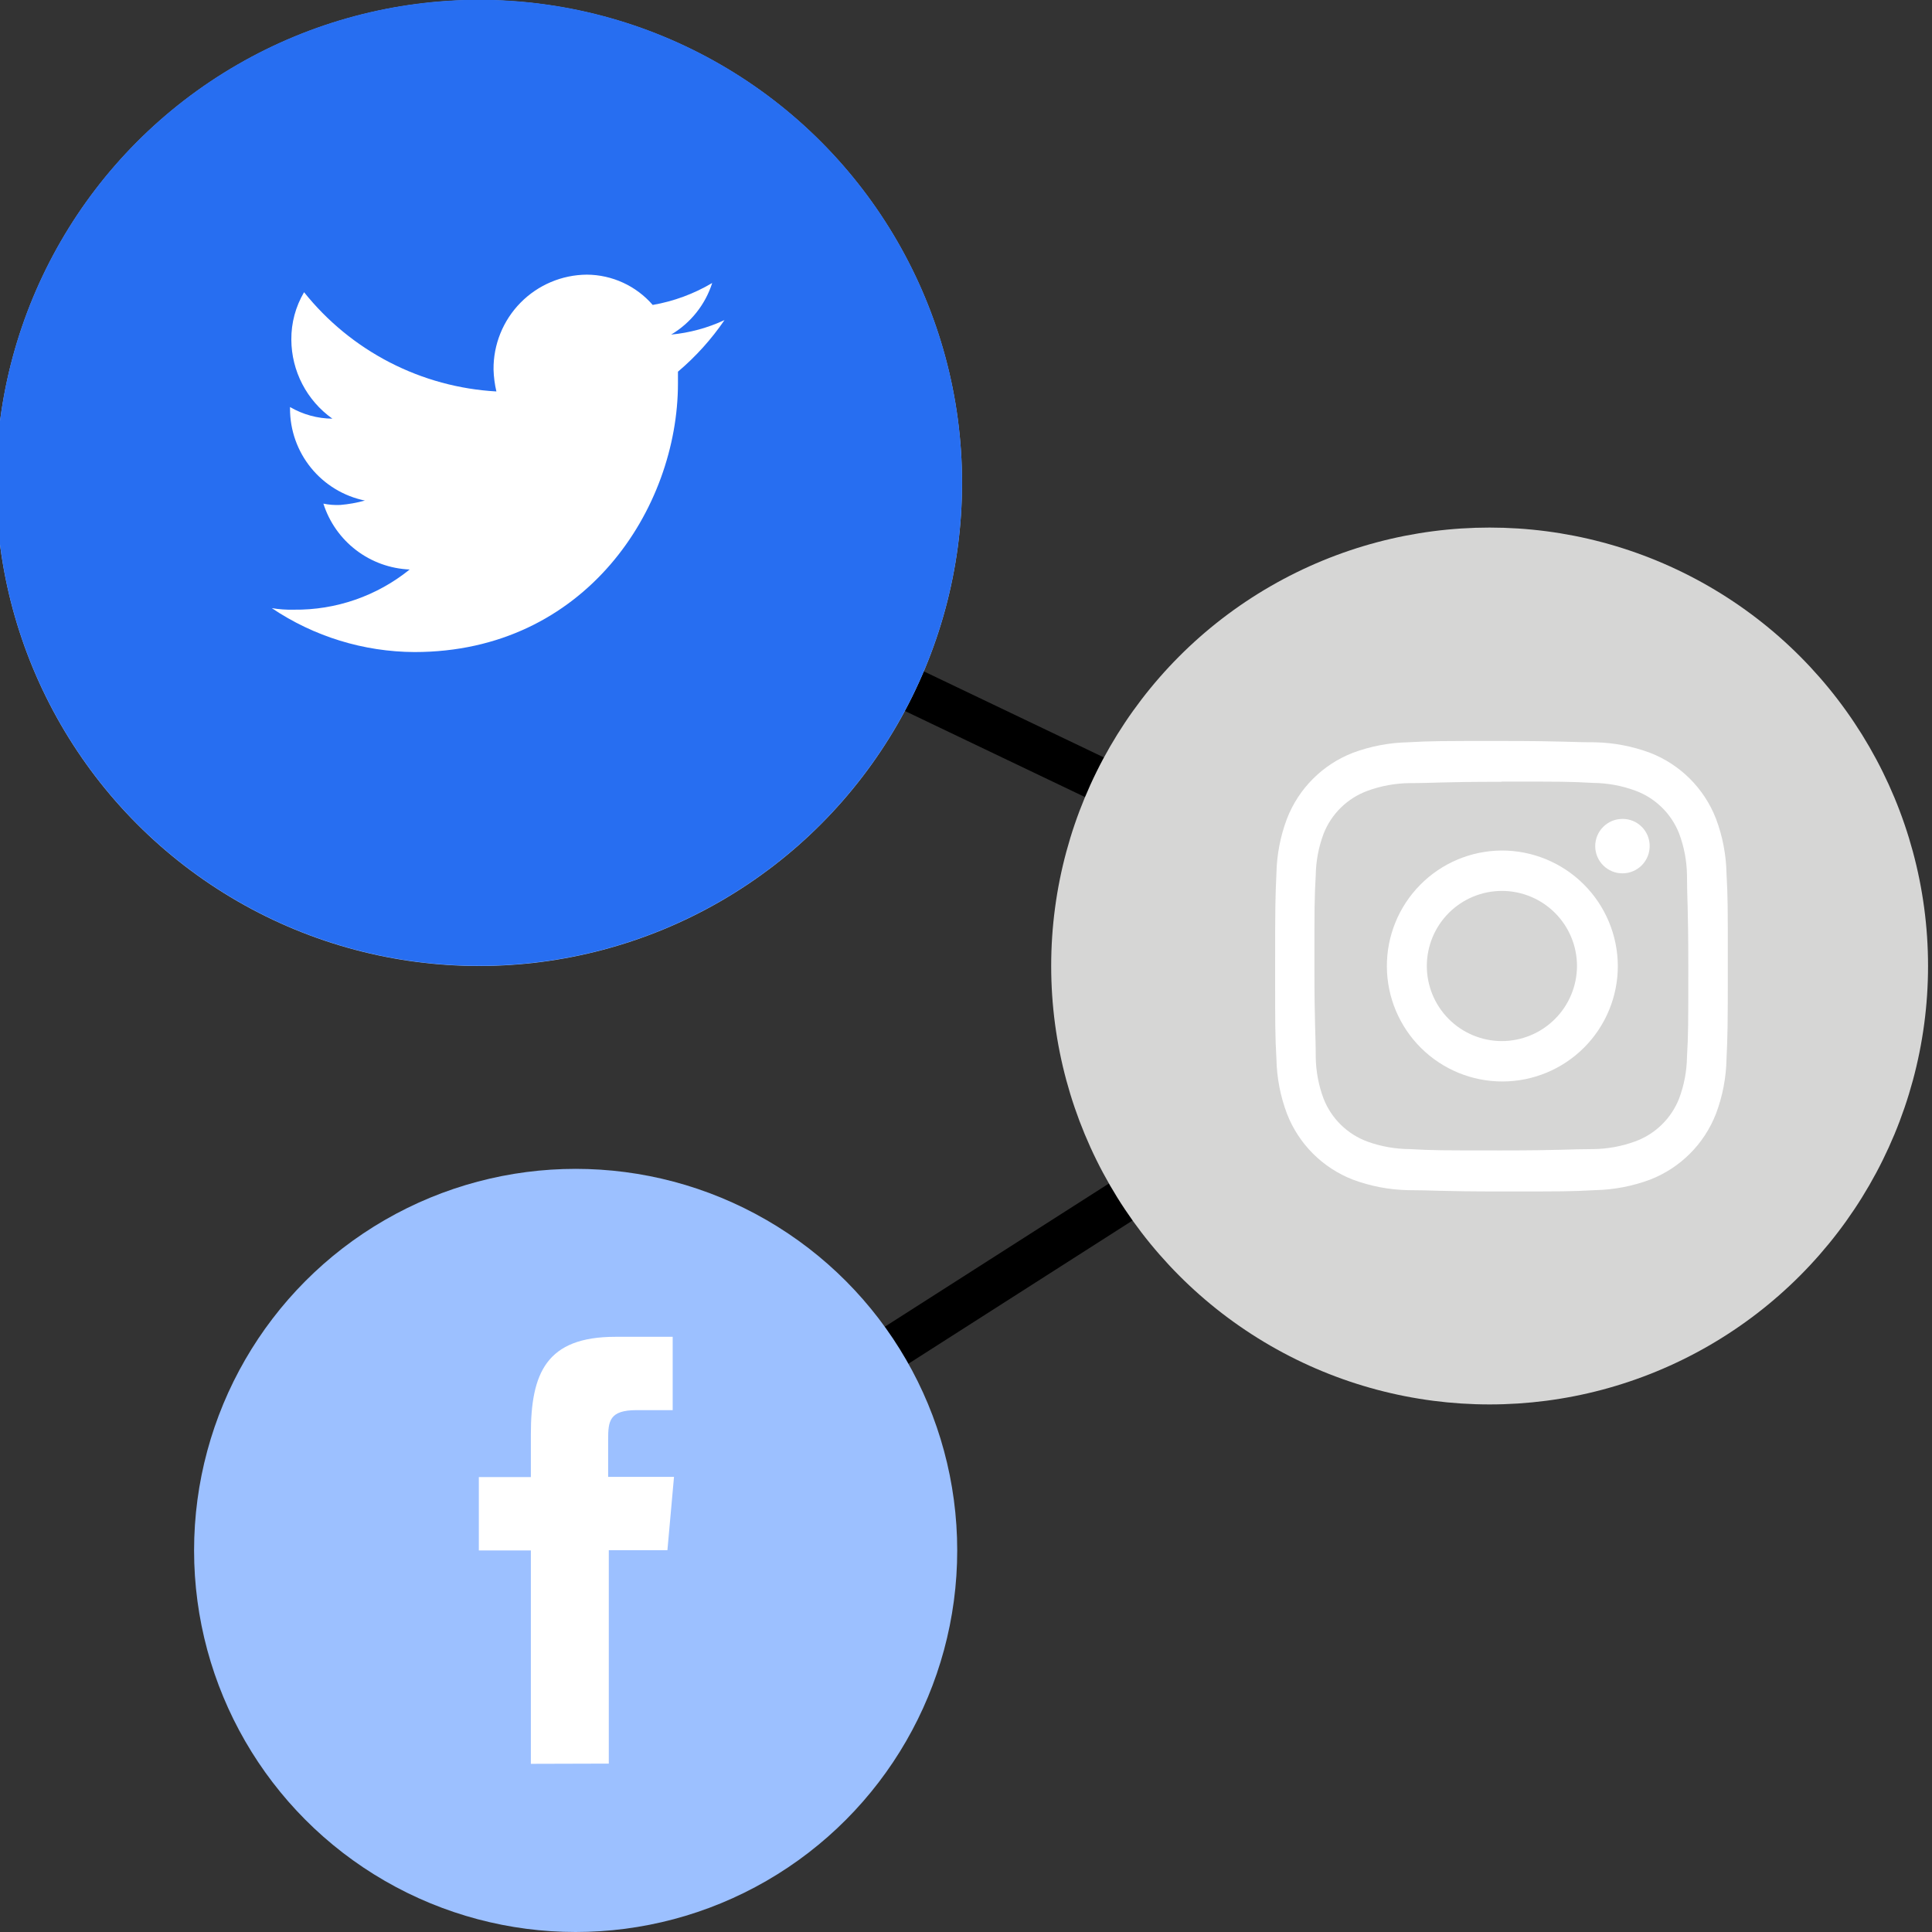
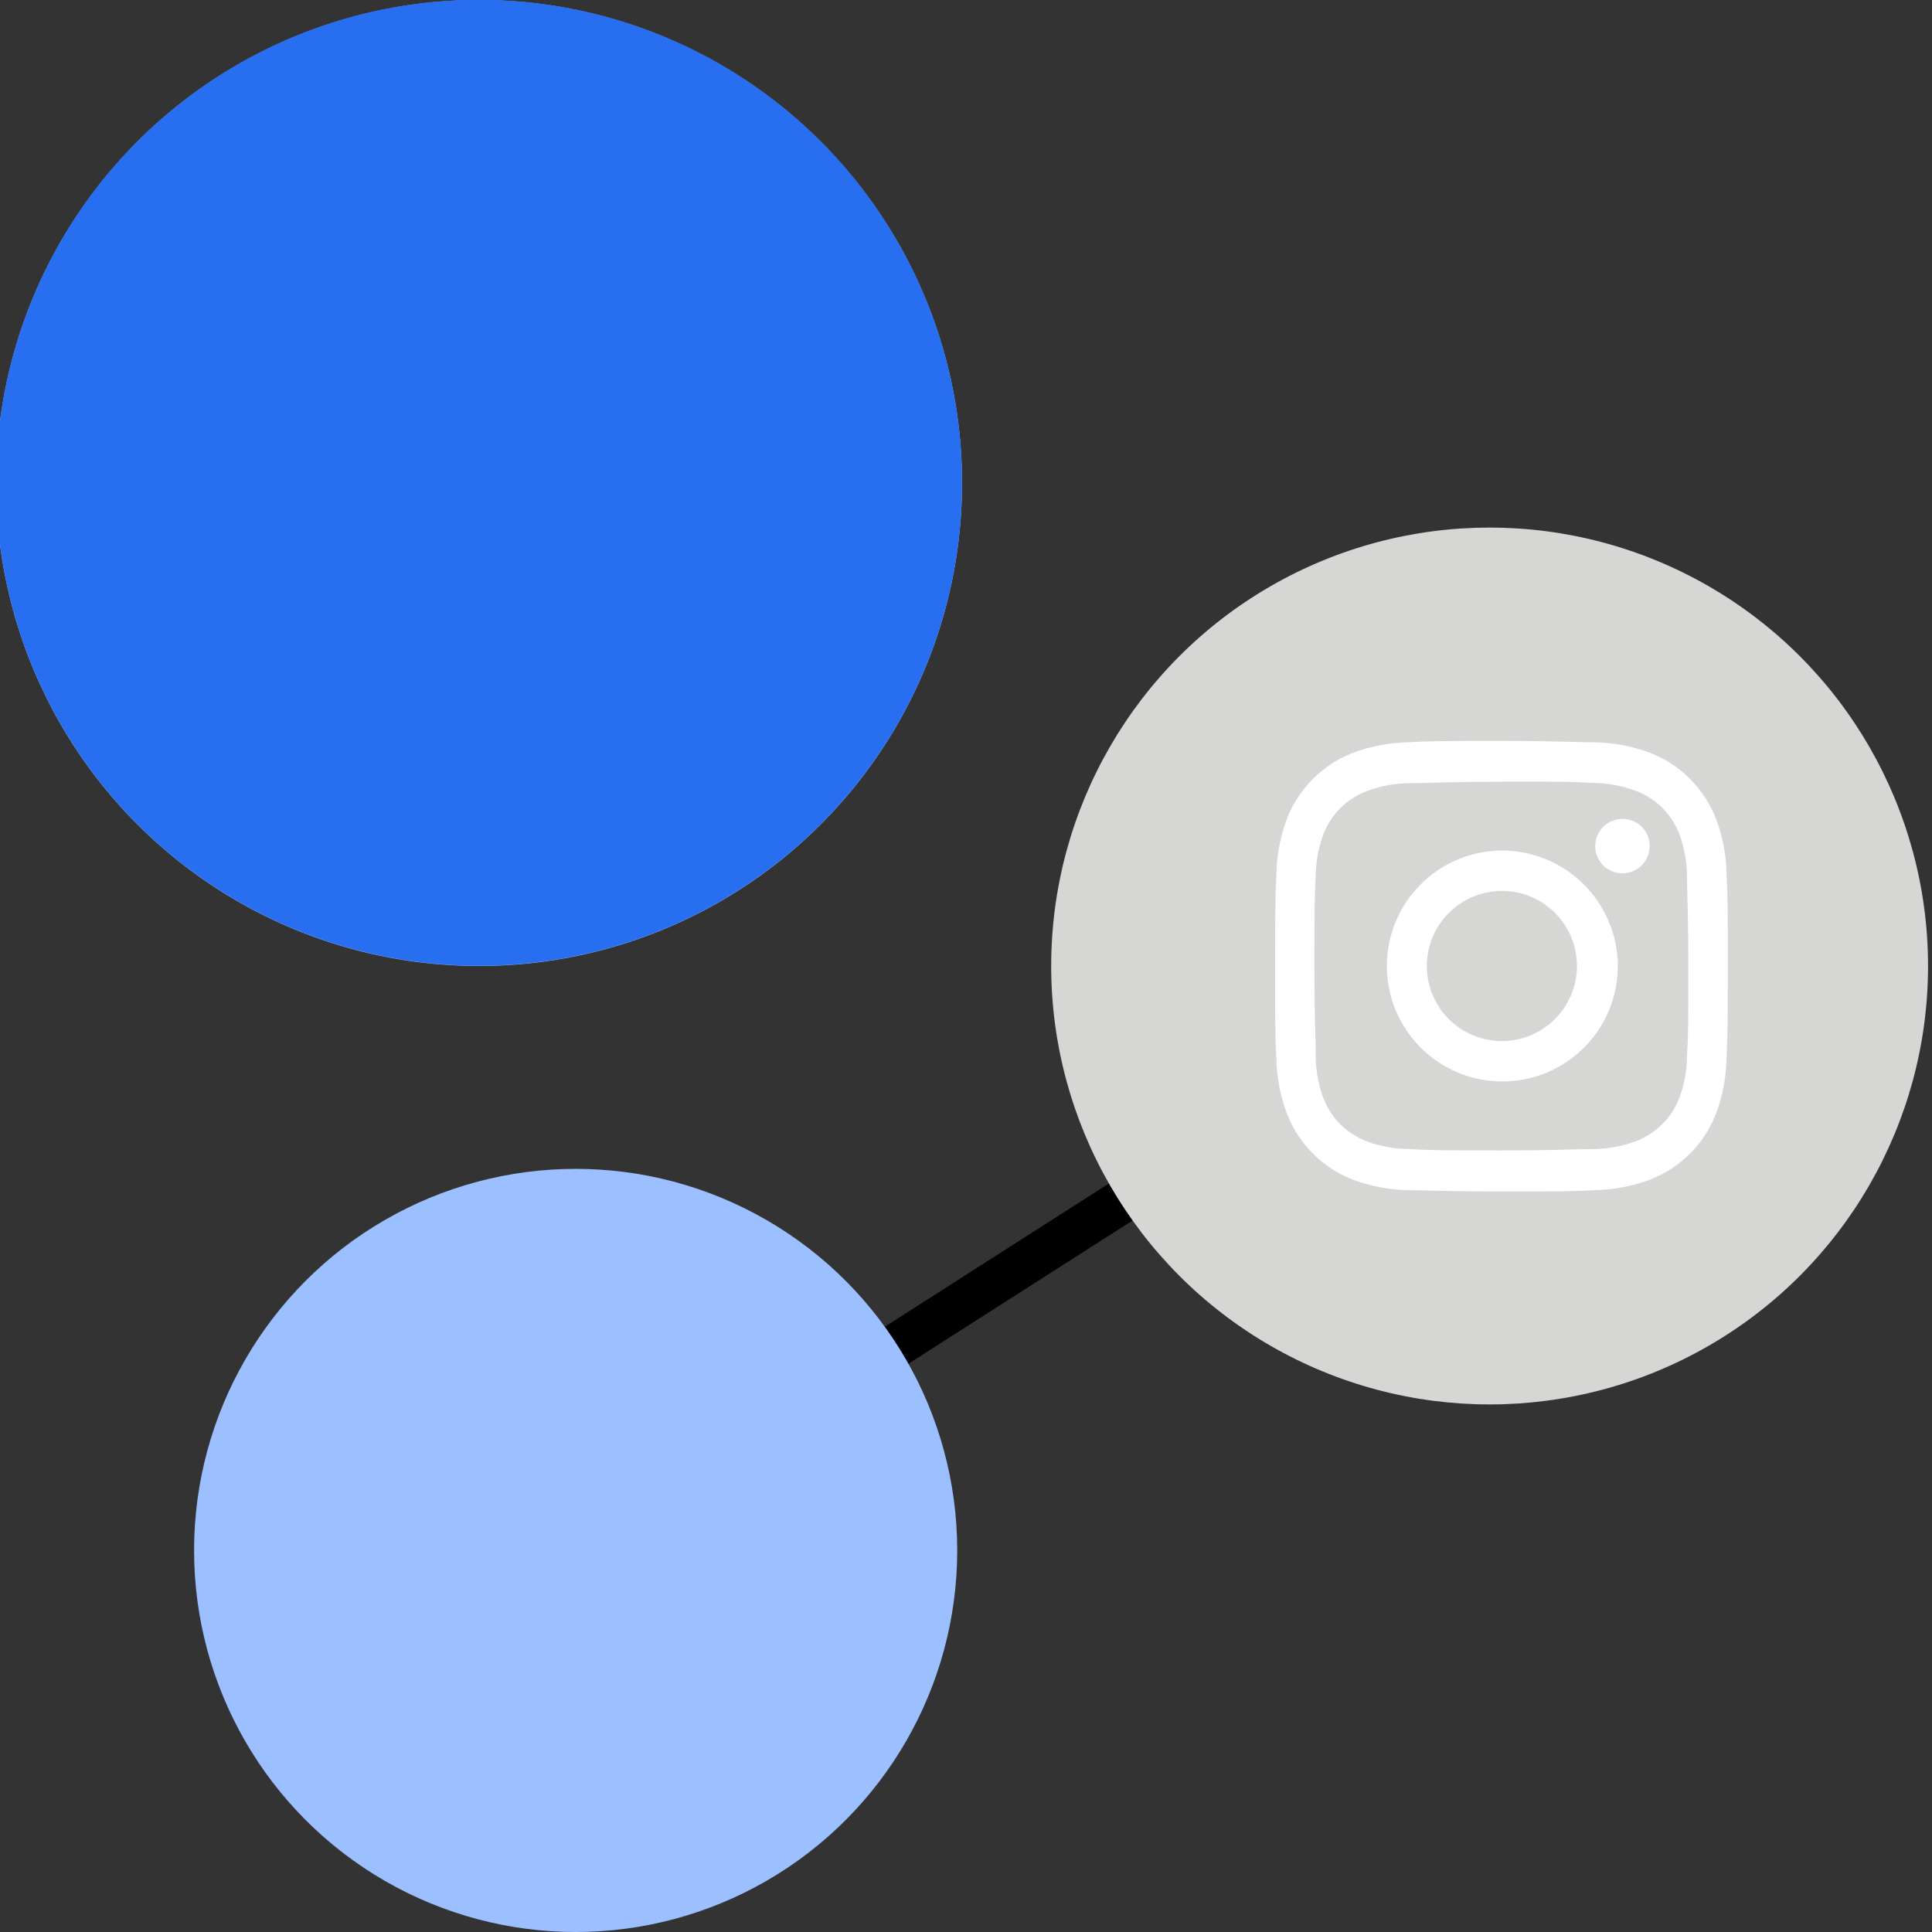
<svg xmlns="http://www.w3.org/2000/svg" data-name="Layer 1" viewBox="0 0 88 88" height="88" width="88">
  <rect x="0" y="0" width="88" height="88" fill="#333333" stroke="none" />
  <defs>
    <clipPath id="a">
      <path d="M67.82 33.75c-2.81 0-3.16 0-4.26.06a7.64 7.64 0 0 0-2.51.48 5.26 5.26 0 0 0-3 3 7.47 7.47 0 0 0-.48 2.49c-.05 1.09-.06 1.44-.06 4.23s0 3.13.06 4.23a7.47 7.47 0 0 0 .43 2.47 5.26 5.26 0 0 0 3 3 7.64 7.64 0 0 0 2.51.48c1.1 0 1.45.06 4.26.06s3.16 0 4.26-.06a7.64 7.64 0 0 0 2.51-.48 5.26 5.26 0 0 0 3-3 7.47 7.47 0 0 0 .48-2.49c.05-1.09.06-1.44.06-4.23s0-3.13-.06-4.23a7.47 7.47 0 0 0-.48-2.49 5.26 5.26 0 0 0-3-3 7.64 7.64 0 0 0-2.51-.48c-1.1 0-1.45-.06-4.26-.06m0 1.85c2.76 0 3.09 0 4.17.06a5.76 5.76 0 0 1 1.92.35 3.41 3.41 0 0 1 2 1.95 5.63 5.63 0 0 1 .36 1.9c0 1.08.06 1.41.06 4.14s0 3.06-.06 4.14a5.63 5.63 0 0 1-.36 1.9 3.41 3.41 0 0 1-2 1.95 5.76 5.76 0 0 1-1.92.35c-1.09 0-1.42.06-4.17.06s-3.09 0-4.17-.06a5.76 5.76 0 0 1-1.87-.32 3.41 3.41 0 0 1-2-1.95 5.63 5.63 0 0 1-.36-1.9c0-1.08-.06-1.41-.06-4.14s0-3.06.06-4.14a5.63 5.63 0 0 1 .36-1.9 3.41 3.41 0 0 1 2-1.95 5.76 5.76 0 0 1 1.92-.35c1.09 0 1.42-.06 4.18-.06" fill="none" clip-rule="evenodd" />
    </clipPath>
    <clipPath id="b">
      <path data-name="SVGID" d="M67.82 47.42A3.42 3.42 0 1 1 71.26 44a3.43 3.43 0 0 1-3.44 3.42zm0-8.68a5.26 5.26 0 1 0 5.3 5.26 5.28 5.28 0 0 0-5.3-5.26z" fill="none" clip-rule="evenodd" />
    </clipPath>
    <clipPath id="c">
      <path data-name="SVGID" d="M74.57 38.53a1.24 1.24 0 1 1-1.24-1.23 1.23 1.23 0 0 1 1.24 1.23" fill="none" clip-rule="evenodd" />
    </clipPath>
    <clipPath id="d">
-       <path data-name="SVGID" d="M30.57 18.17a4.23 4.23 0 0 0 1.87-2.35 8 8 0 0 1-2.71 1 4 4 0 0 0-3-1.38 4.28 4.28 0 0 0-4.25 4.32 5 5 0 0 0 .13 1 12.08 12.08 0 0 1-8.76-4.52 4.18 4.18 0 0 0-.58 2.16 4.44 4.44 0 0 0 1.85 3.6 3.9 3.9 0 0 1-1.93-.53v.07a4.27 4.27 0 0 0 3.41 4.19 6.16 6.16 0 0 1-1.09.13 3.09 3.09 0 0 1-.77-.06 4.31 4.31 0 0 0 3.93 3 8.23 8.23 0 0 1-5.28 1.83 5.37 5.37 0 0 1-1-.07 11.74 11.74 0 0 0 6.5 2c7.79 0 12-6.55 12-12.24v-.52A11.79 11.79 0 0 0 33 17.51a7.44 7.44 0 0 1-2.43.66z" fill="none" clip-rule="evenodd" />
-     </clipPath>
+       </clipPath>
    <clipPath id="e">
      <path data-name="SVGID" d="M68.39 33.75c-2.81 0-3.16 0-4.26.06a7.64 7.64 0 0 0-2.51.48 5.26 5.26 0 0 0-3 3 7.47 7.47 0 0 0-.48 2.49c-.05 1.09-.06 1.44-.06 4.23s0 3.13.06 4.23a7.47 7.47 0 0 0 .48 2.49 5.26 5.26 0 0 0 3 3 7.64 7.64 0 0 0 2.51.48c1.1 0 1.45.06 4.26.06s3.16 0 4.26-.06a7.64 7.64 0 0 0 2.51-.48 5.26 5.26 0 0 0 3-3 7.47 7.47 0 0 0 .48-2.49c.05-1.09.06-1.44.06-4.23s0-3.13-.06-4.23a7.47 7.47 0 0 0-.48-2.49 5.26 5.26 0 0 0-3-3 7.64 7.64 0 0 0-2.51-.48c-1.1 0-1.45-.06-4.26-.06m0 1.85c2.76 0 3.09 0 4.17.06a5.76 5.76 0 0 1 1.92.35 3.41 3.41 0 0 1 2 1.95 5.63 5.63 0 0 1 .36 1.9c0 1.08.06 1.41.06 4.14s0 3.06-.06 4.14a5.63 5.63 0 0 1-.36 1.9 3.41 3.41 0 0 1-2 1.95 5.76 5.76 0 0 1-1.92.35c-1.09 0-1.42.06-4.17.06s-3.09 0-4.17-.06a5.76 5.76 0 0 1-1.93-.34 3.41 3.41 0 0 1-2-1.95 5.63 5.63 0 0 1-.36-1.9c0-1.08-.06-1.41-.06-4.14s0-3.06.06-4.14a5.63 5.63 0 0 1 .36-1.9 3.41 3.41 0 0 1 2-1.95 5.76 5.76 0 0 1 1.92-.35c1.09 0 1.42-.06 4.18-.06" fill="none" clip-rule="evenodd" />
    </clipPath>
    <clipPath id="f">
      <path data-name="SVGID" d="M68.39 47.42A3.42 3.42 0 1 1 71.83 44a3.43 3.43 0 0 1-3.44 3.42zm0-8.68a5.26 5.26 0 1 0 5.3 5.26 5.28 5.28 0 0 0-5.3-5.26z" fill="none" clip-rule="evenodd" />
    </clipPath>
    <clipPath id="g">
      <path data-name="SVGID" d="M75.14 38.53a1.24 1.24 0 1 1-1.24-1.23 1.23 1.23 0 0 1 1.24 1.23" fill="none" clip-rule="evenodd" />
    </clipPath>
    <clipPath id="h">
      <circle data-name="SVGID" cx="21.82" cy="21.99" r="22" fill="none" />
    </clipPath>
    <clipPath id="i">
-       <path data-name="SVGID" d="M24.18 80.34v-9.72h-2.37v-3.34h2.37v-1.95c0-2.8.71-4.44 3.85-4.44h2.61v3.34H29c-1.24 0-1.3.49-1.3 1.34v1.7h3l-.3 3.34h-2.67v9.72z" fill="none" clip-rule="evenodd" />
-     </clipPath>
+       </clipPath>
    <clipPath id="j">
      <path data-name="SVGID" d="M30.57 15.24a4.23 4.23 0 0 0 1.87-2.35 8 8 0 0 1-2.71 1 4 4 0 0 0-3-1.38 4.28 4.28 0 0 0-4.25 4.32 5 5 0 0 0 .13 1 12.08 12.08 0 0 1-8.76-4.52 4.18 4.18 0 0 0-.58 2.16 4.44 4.44 0 0 0 1.87 3.6 3.9 3.9 0 0 1-1.93-.53v.07a4.27 4.27 0 0 0 3.41 4.19 6.16 6.16 0 0 1-1.12.2 3.09 3.09 0 0 1-.77-.06 4.31 4.31 0 0 0 3.93 3 8.23 8.23 0 0 1-5.28 1.83 5.37 5.37 0 0 1-1-.07 11.74 11.74 0 0 0 6.5 2c7.79 0 12-6.55 12-12.24v-.53A11.79 11.79 0 0 0 33 14.58a7.44 7.44 0 0 1-2.43.66z" fill="none" clip-rule="evenodd" />
    </clipPath>
  </defs>
  <g clip-path="url(#a)">
    <path fill="#fff" d="M51 27.27h33.63v33.46H51z" />
  </g>
  <g clip-path="url(#b)">
    <path fill="#fff" d="M56.03 32.25H79.6v23.49H56.03z" />
  </g>
  <g clip-path="url(#c)">
    <path fill="#fff" d="M65.61 30.82h15.44v15.42H65.61z" />
  </g>
  <g clip-path="url(#d)">
    <path fill="#fff" d="M6.49 9.63h32.38v28.8H6.49z" />
  </g>
-   <path d="M21.391 22.907l.863-1.805 46.03 22.005-.862 1.804z" />
  <path d="M25.678 69.775l41.635-26.606 1.077 1.685L26.755 71.46z" />
  <circle cx="21.82" cy="22" r="22" style="fill: rgb(156, 192, 255);" />
  <circle cx="67.85" cy="44" r="19.97" fill="#d6d6d5" />
  <g clip-path="url(#e)">
    <path fill="#fff" d="M51.57 27.27H85.2v33.46H51.57z" />
  </g>
  <g clip-path="url(#f)">
    <path fill="#fff" d="M56.6 32.25h23.57v23.49H56.6z" />
  </g>
  <g clip-path="url(#g)">
    <path fill="#fff" d="M66.18 30.82h15.44v15.42H66.18z" />
  </g>
  <circle cx="26.22" cy="70.62" r="17.38" style="fill: rgb(156, 192, 255);" />
  <g clip-path="url(#h)">
    <circle cx="21.82" cy="21.99" r="22" style="fill: rgb(39, 110, 241);" />
  </g>
  <g clip-path="url(#i)">
    <path fill="#fff" d="M16.81 55.9h18.82v29.45H16.81z" />
  </g>
  <g clip-path="url(#j)">
-     <path fill="#fff" d="M6.49 6.7h32.38v28.8H6.49z" />
-   </g>
+     </g>
</svg>